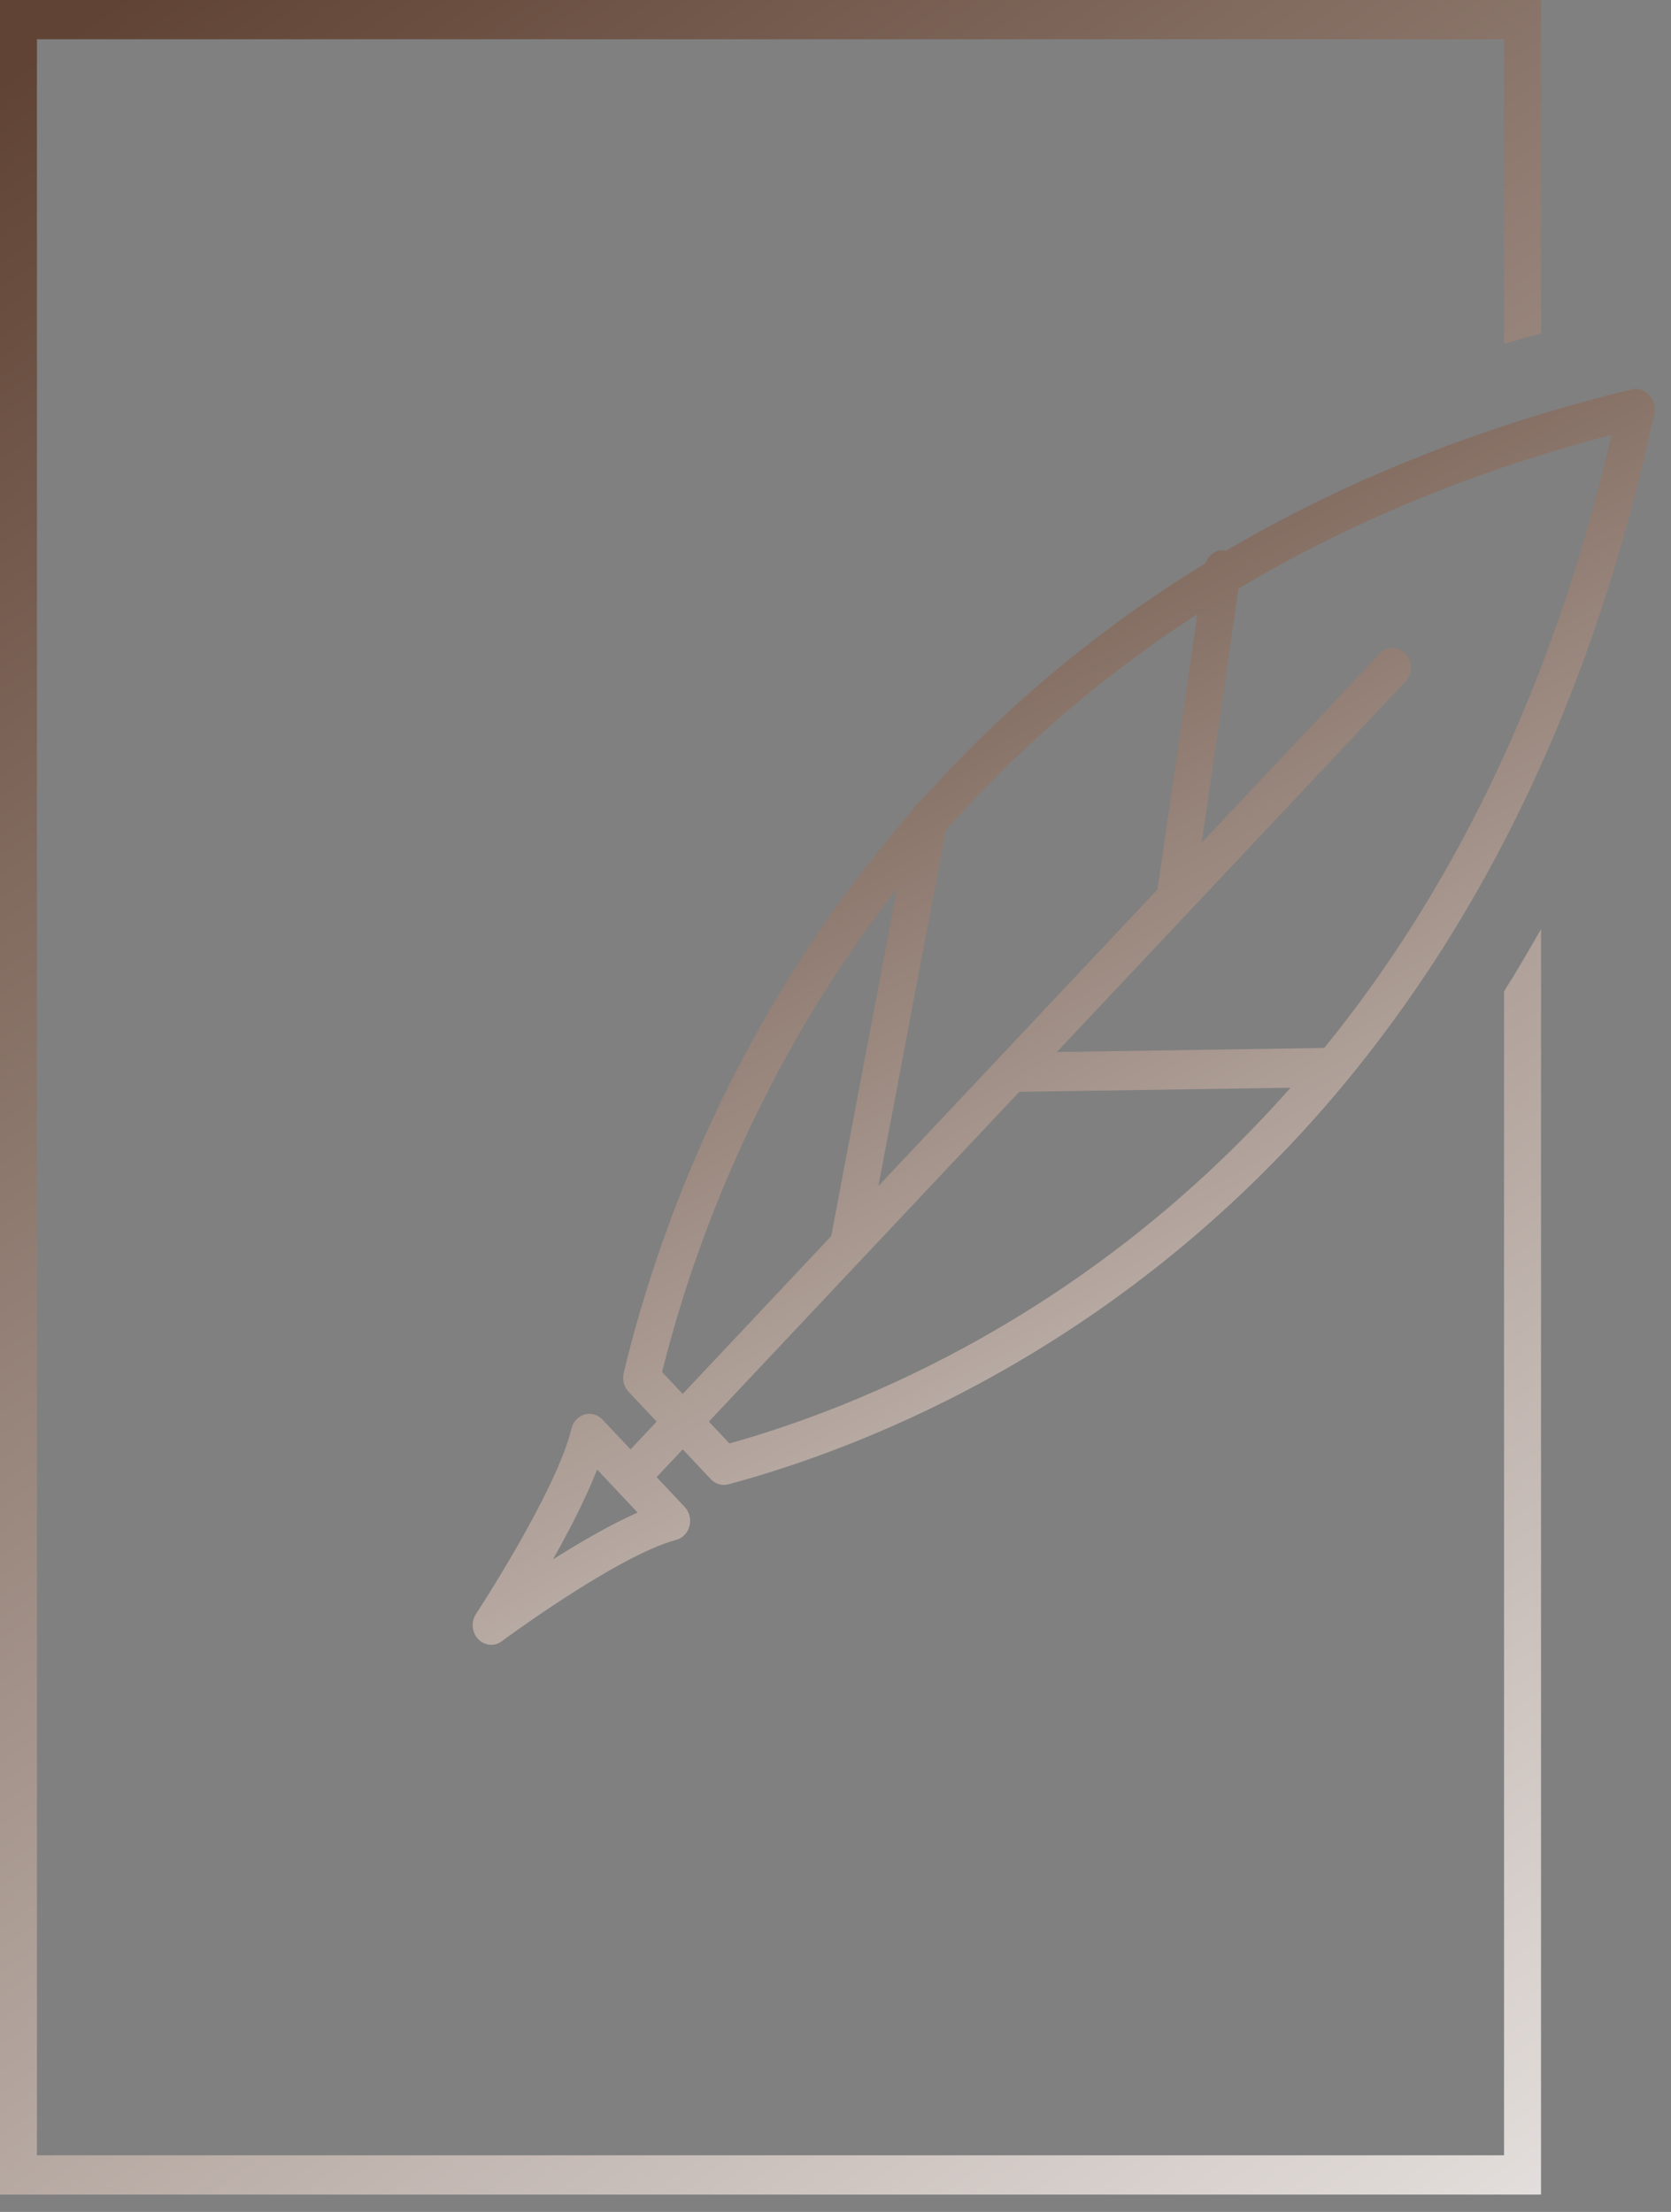
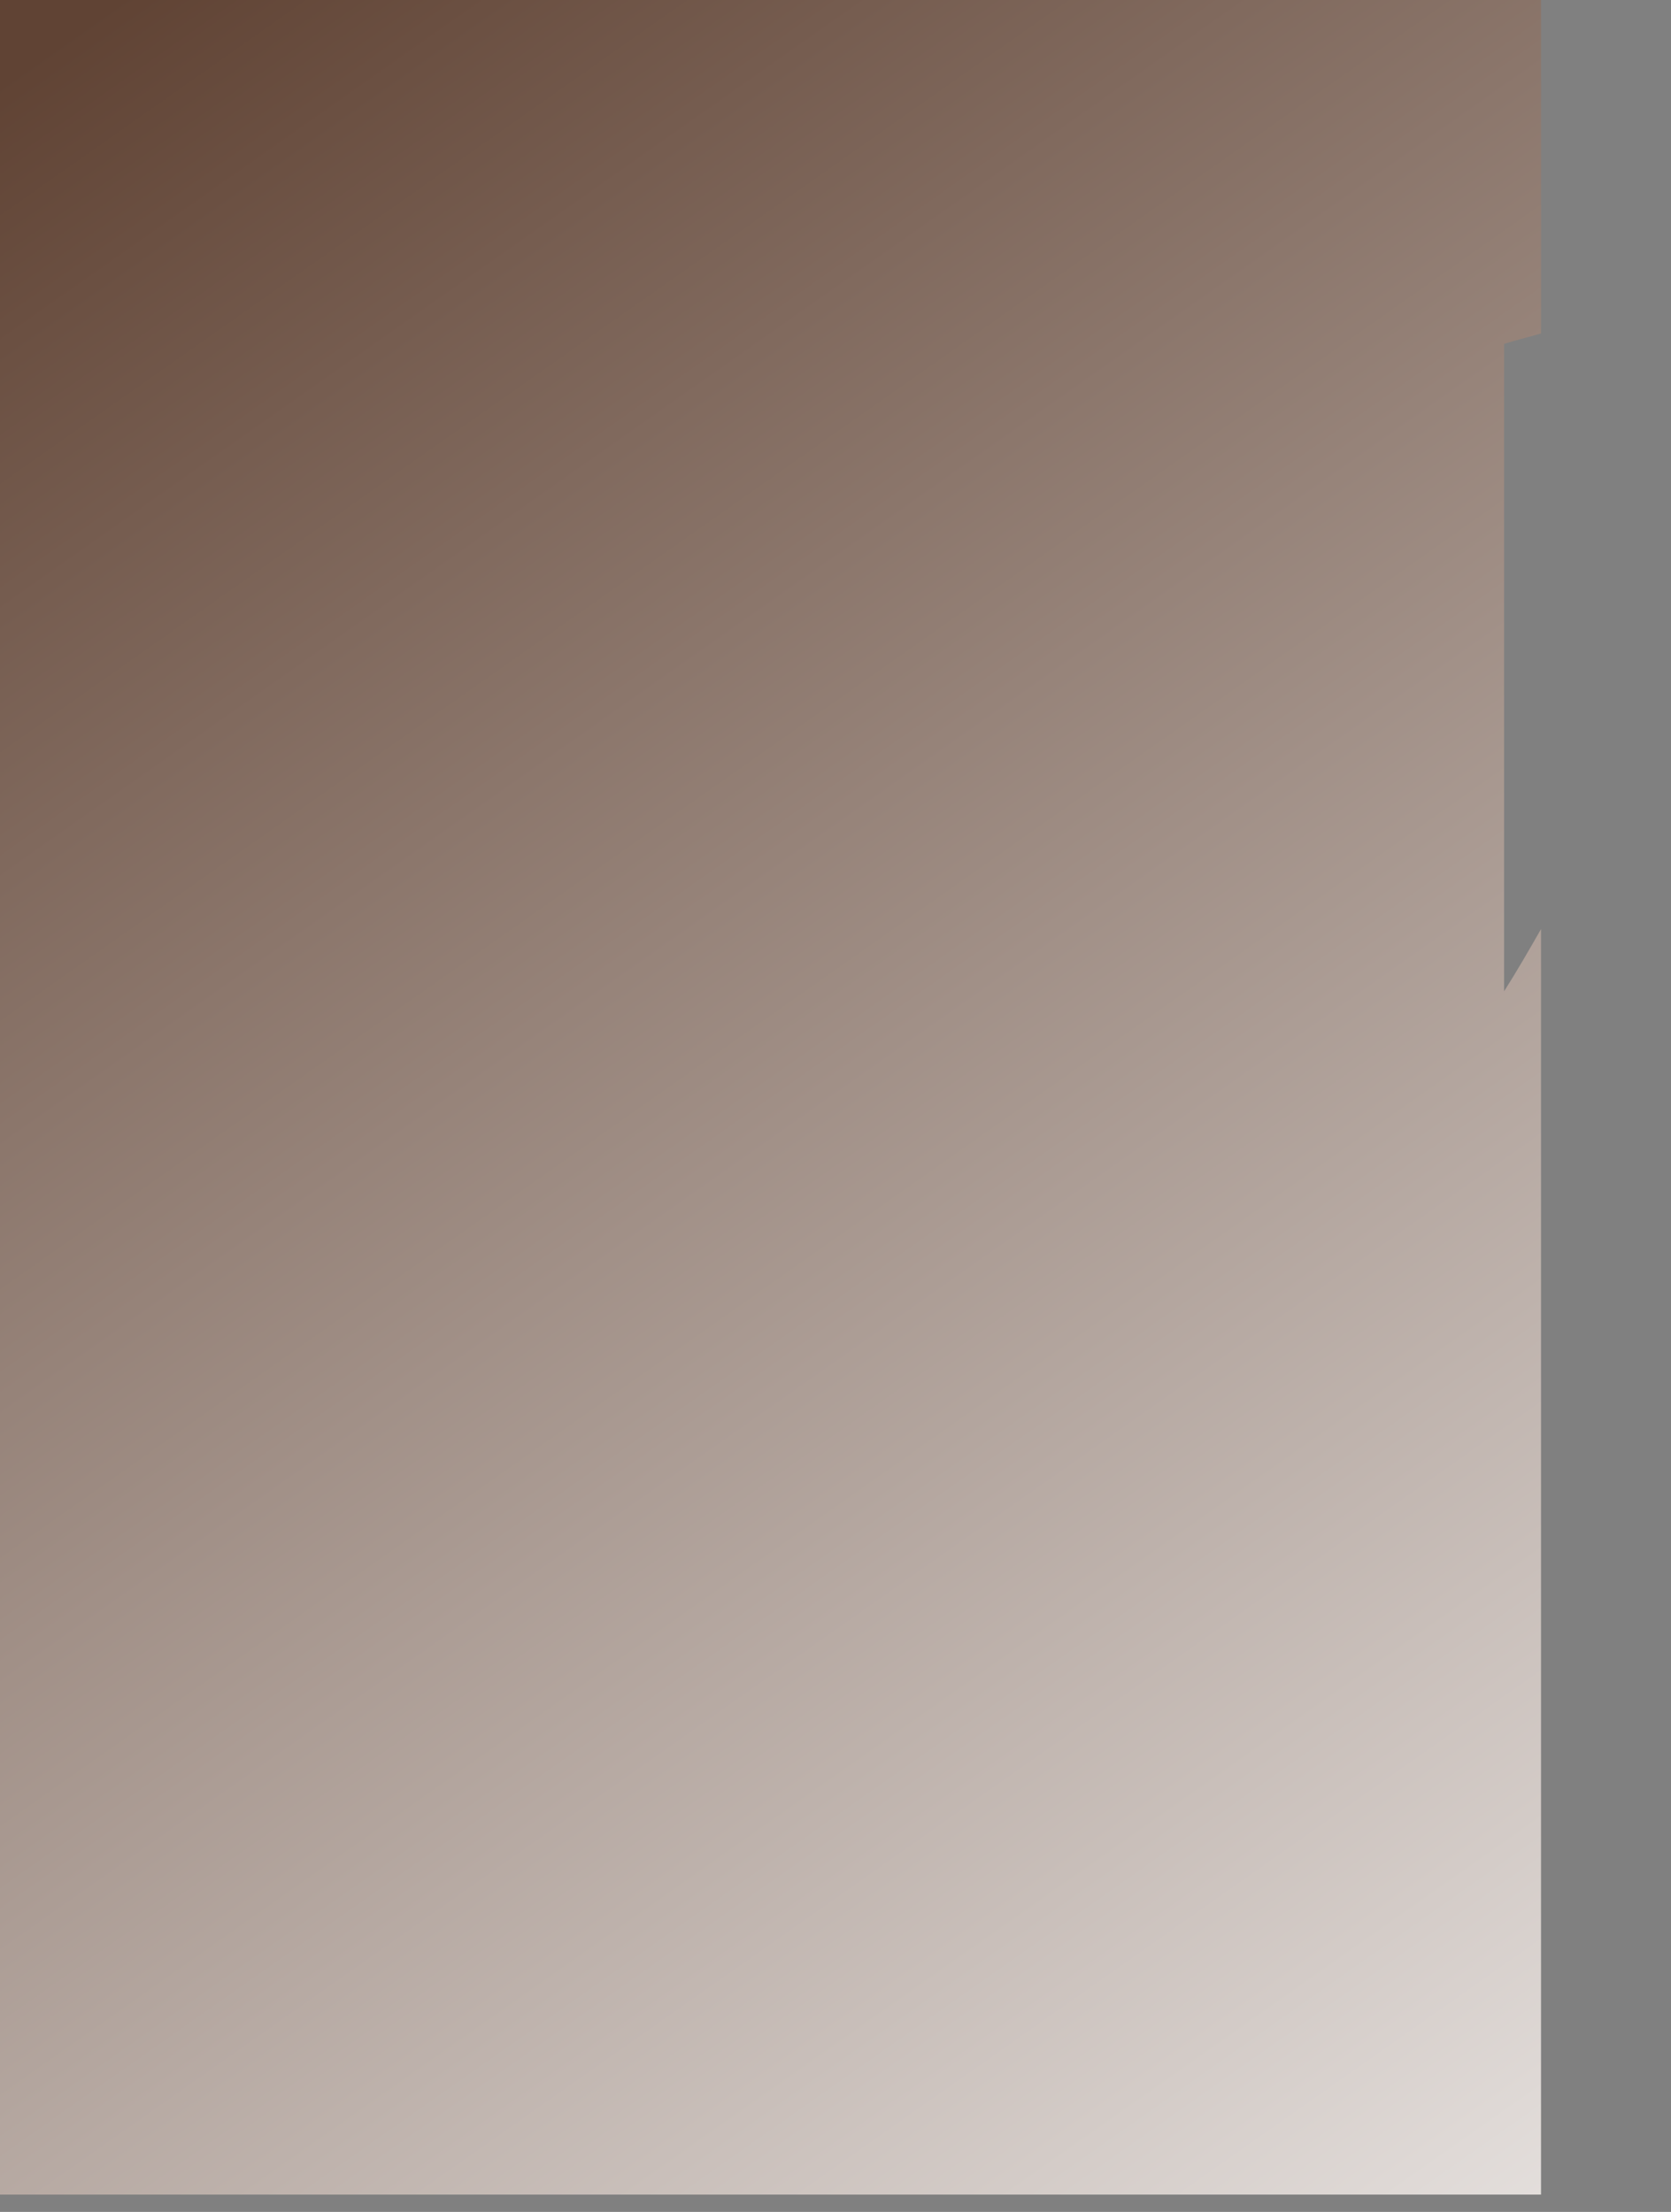
<svg xmlns="http://www.w3.org/2000/svg" width="71" height="94" viewBox="0 0 71 94" fill="none">
  <rect x="0" y="0" width="71" height="94" fill="#808080" stroke="none" />
-   <path d="M29.091 64.041L27.899 62.774L29.009 61.594L30.203 62.862C30.399 63.07 30.681 63.151 30.95 63.08C36.854 61.49 47.955 57.163 57.2 45.962C57.225 45.937 57.242 45.911 57.265 45.882C62.776 39.179 67.621 30.026 70.298 17.541C70.418 16.982 69.887 16.417 69.359 16.543C62.622 18.173 56.923 20.564 52.092 23.407C52.081 23.404 52.074 23.399 52.063 23.395C51.691 23.335 51.351 23.57 51.225 23.932C46.309 26.947 42.33 30.43 39.109 34.053C38.972 34.135 38.865 34.257 38.793 34.412C31.052 43.285 27.802 52.9 26.5 58.352C26.434 58.637 26.512 58.938 26.708 59.147L27.901 60.414L26.791 61.594L25.598 60.327C25.398 60.115 25.106 60.033 24.834 60.113C24.563 60.191 24.351 60.421 24.28 60.711C23.646 63.375 20.26 68.533 20.227 68.587C20.007 68.919 20.045 69.367 20.314 69.654C20.584 69.942 21.006 69.981 21.319 69.75C21.367 69.714 26.221 66.117 28.732 65.439C29.005 65.367 29.221 65.143 29.295 64.853C29.369 64.564 29.292 64.253 29.091 64.041ZM30.994 61.344L30.119 60.415L43.309 46.4L54.836 46.226C46.342 55.827 36.555 59.784 30.994 61.344ZM68.475 18.48C65.845 29.843 61.356 38.273 56.267 44.535L44.904 44.708L59.726 28.959C60.031 28.633 60.031 28.105 59.726 27.78C59.421 27.454 58.923 27.454 58.616 27.78L51.062 35.808L52.623 25.015C57.087 22.355 62.322 20.087 68.475 18.48ZM50.876 26.101L49.181 37.801L37.324 50.401L40.188 35.282C43.073 32.024 46.589 28.878 50.876 26.101ZM28.133 58.307C29.345 53.423 32.099 45.474 38.114 37.764L35.318 52.531L29.008 59.238L28.133 58.307ZM23.494 66.273C24.18 65.054 24.896 63.671 25.371 62.451L27.091 64.279C25.944 64.786 24.641 65.545 23.494 66.273Z" fill="url(#paint0_linear_26_151)" />
-   <path d="M63.908 91.594H1.57V1.668H63.907V14.615C64.42 14.453 64.956 14.324 65.477 14.172V0H0V93.263H65.477V39.483C64.968 40.379 64.453 41.268 63.907 42.13V91.594H63.908Z" fill="url(#paint1_linear_26_151)" />
+   <path d="M63.908 91.594V1.668H63.907V14.615C64.42 14.453 64.956 14.324 65.477 14.172V0H0V93.263H65.477V39.483C64.968 40.379 64.453 41.268 63.907 42.13V91.594H63.908Z" fill="url(#paint1_linear_26_151)" />
  <defs>
    <linearGradient id="paint0_linear_26_151" x1="21.887" y1="17.559" x2="60.749" y2="91.546" gradientUnits="userSpaceOnUse">
      <stop stop-color="#604334" />
      <stop offset="1" stop-color="white" />
    </linearGradient>
    <linearGradient id="paint1_linear_26_151" x1="2.35" y1="1.807" x2="79.995" y2="112.083" gradientUnits="userSpaceOnUse">
      <stop stop-color="#604334" />
      <stop offset="1" stop-color="white" />
    </linearGradient>
  </defs>
</svg>